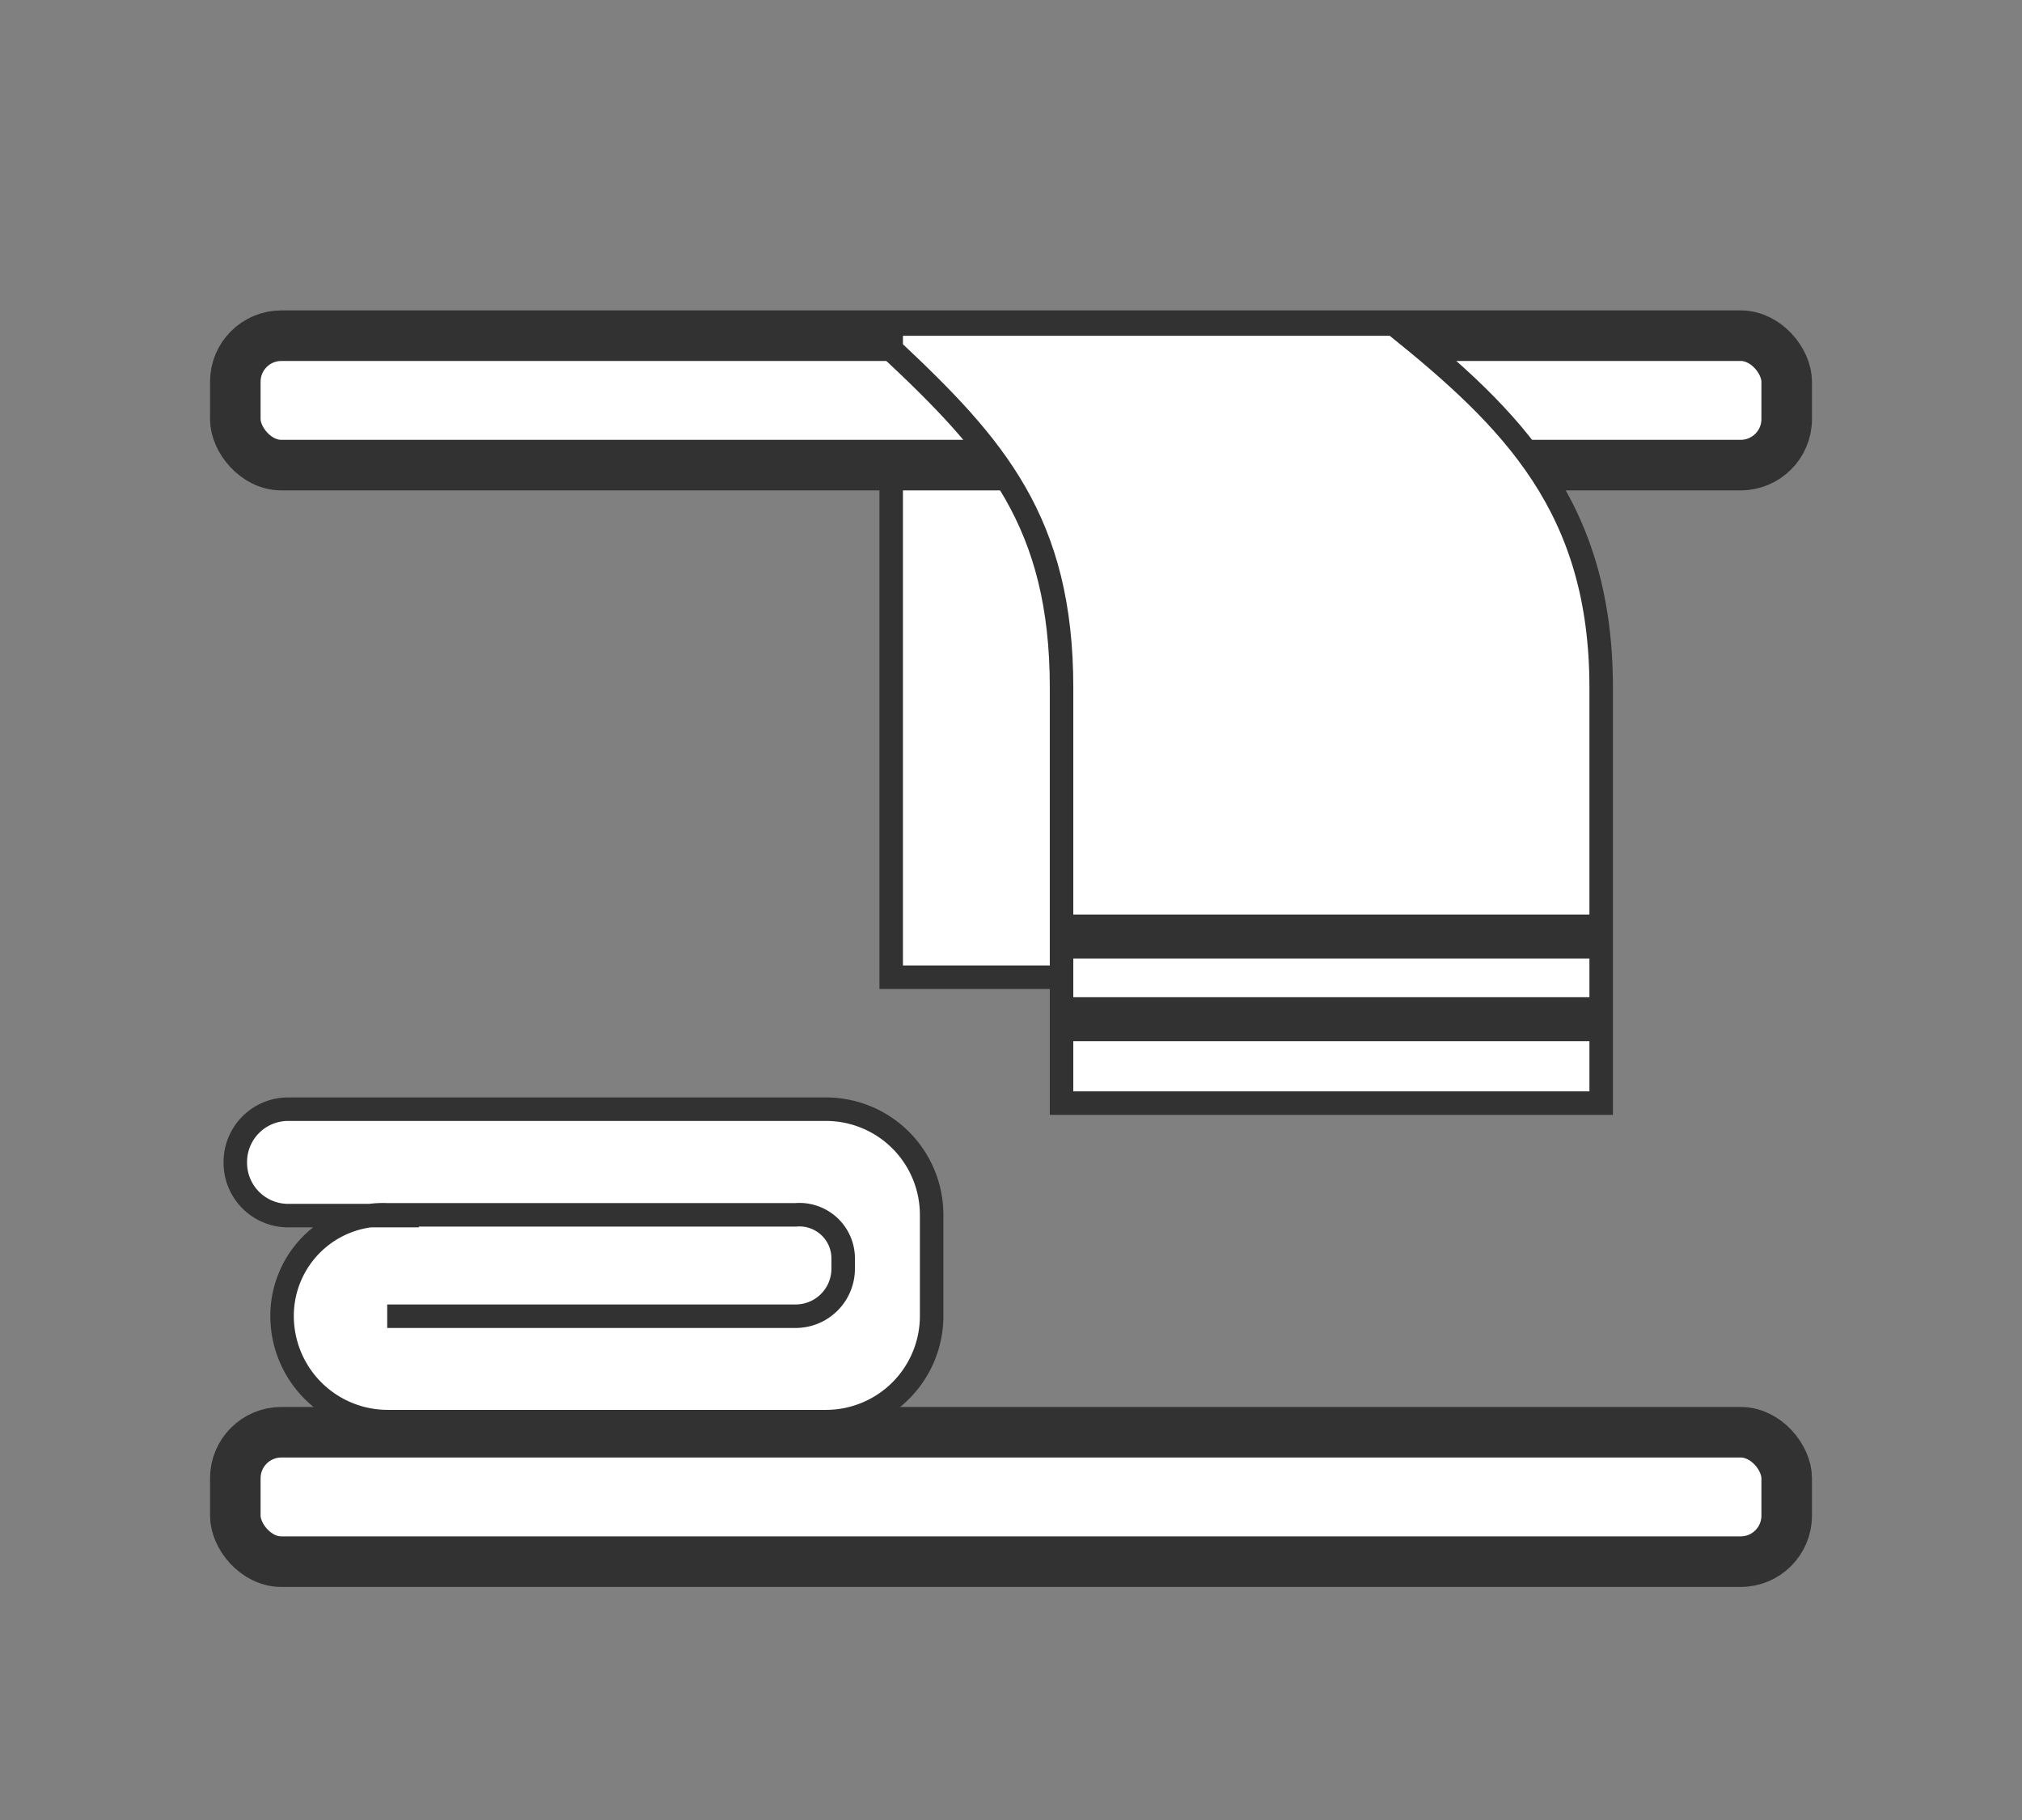
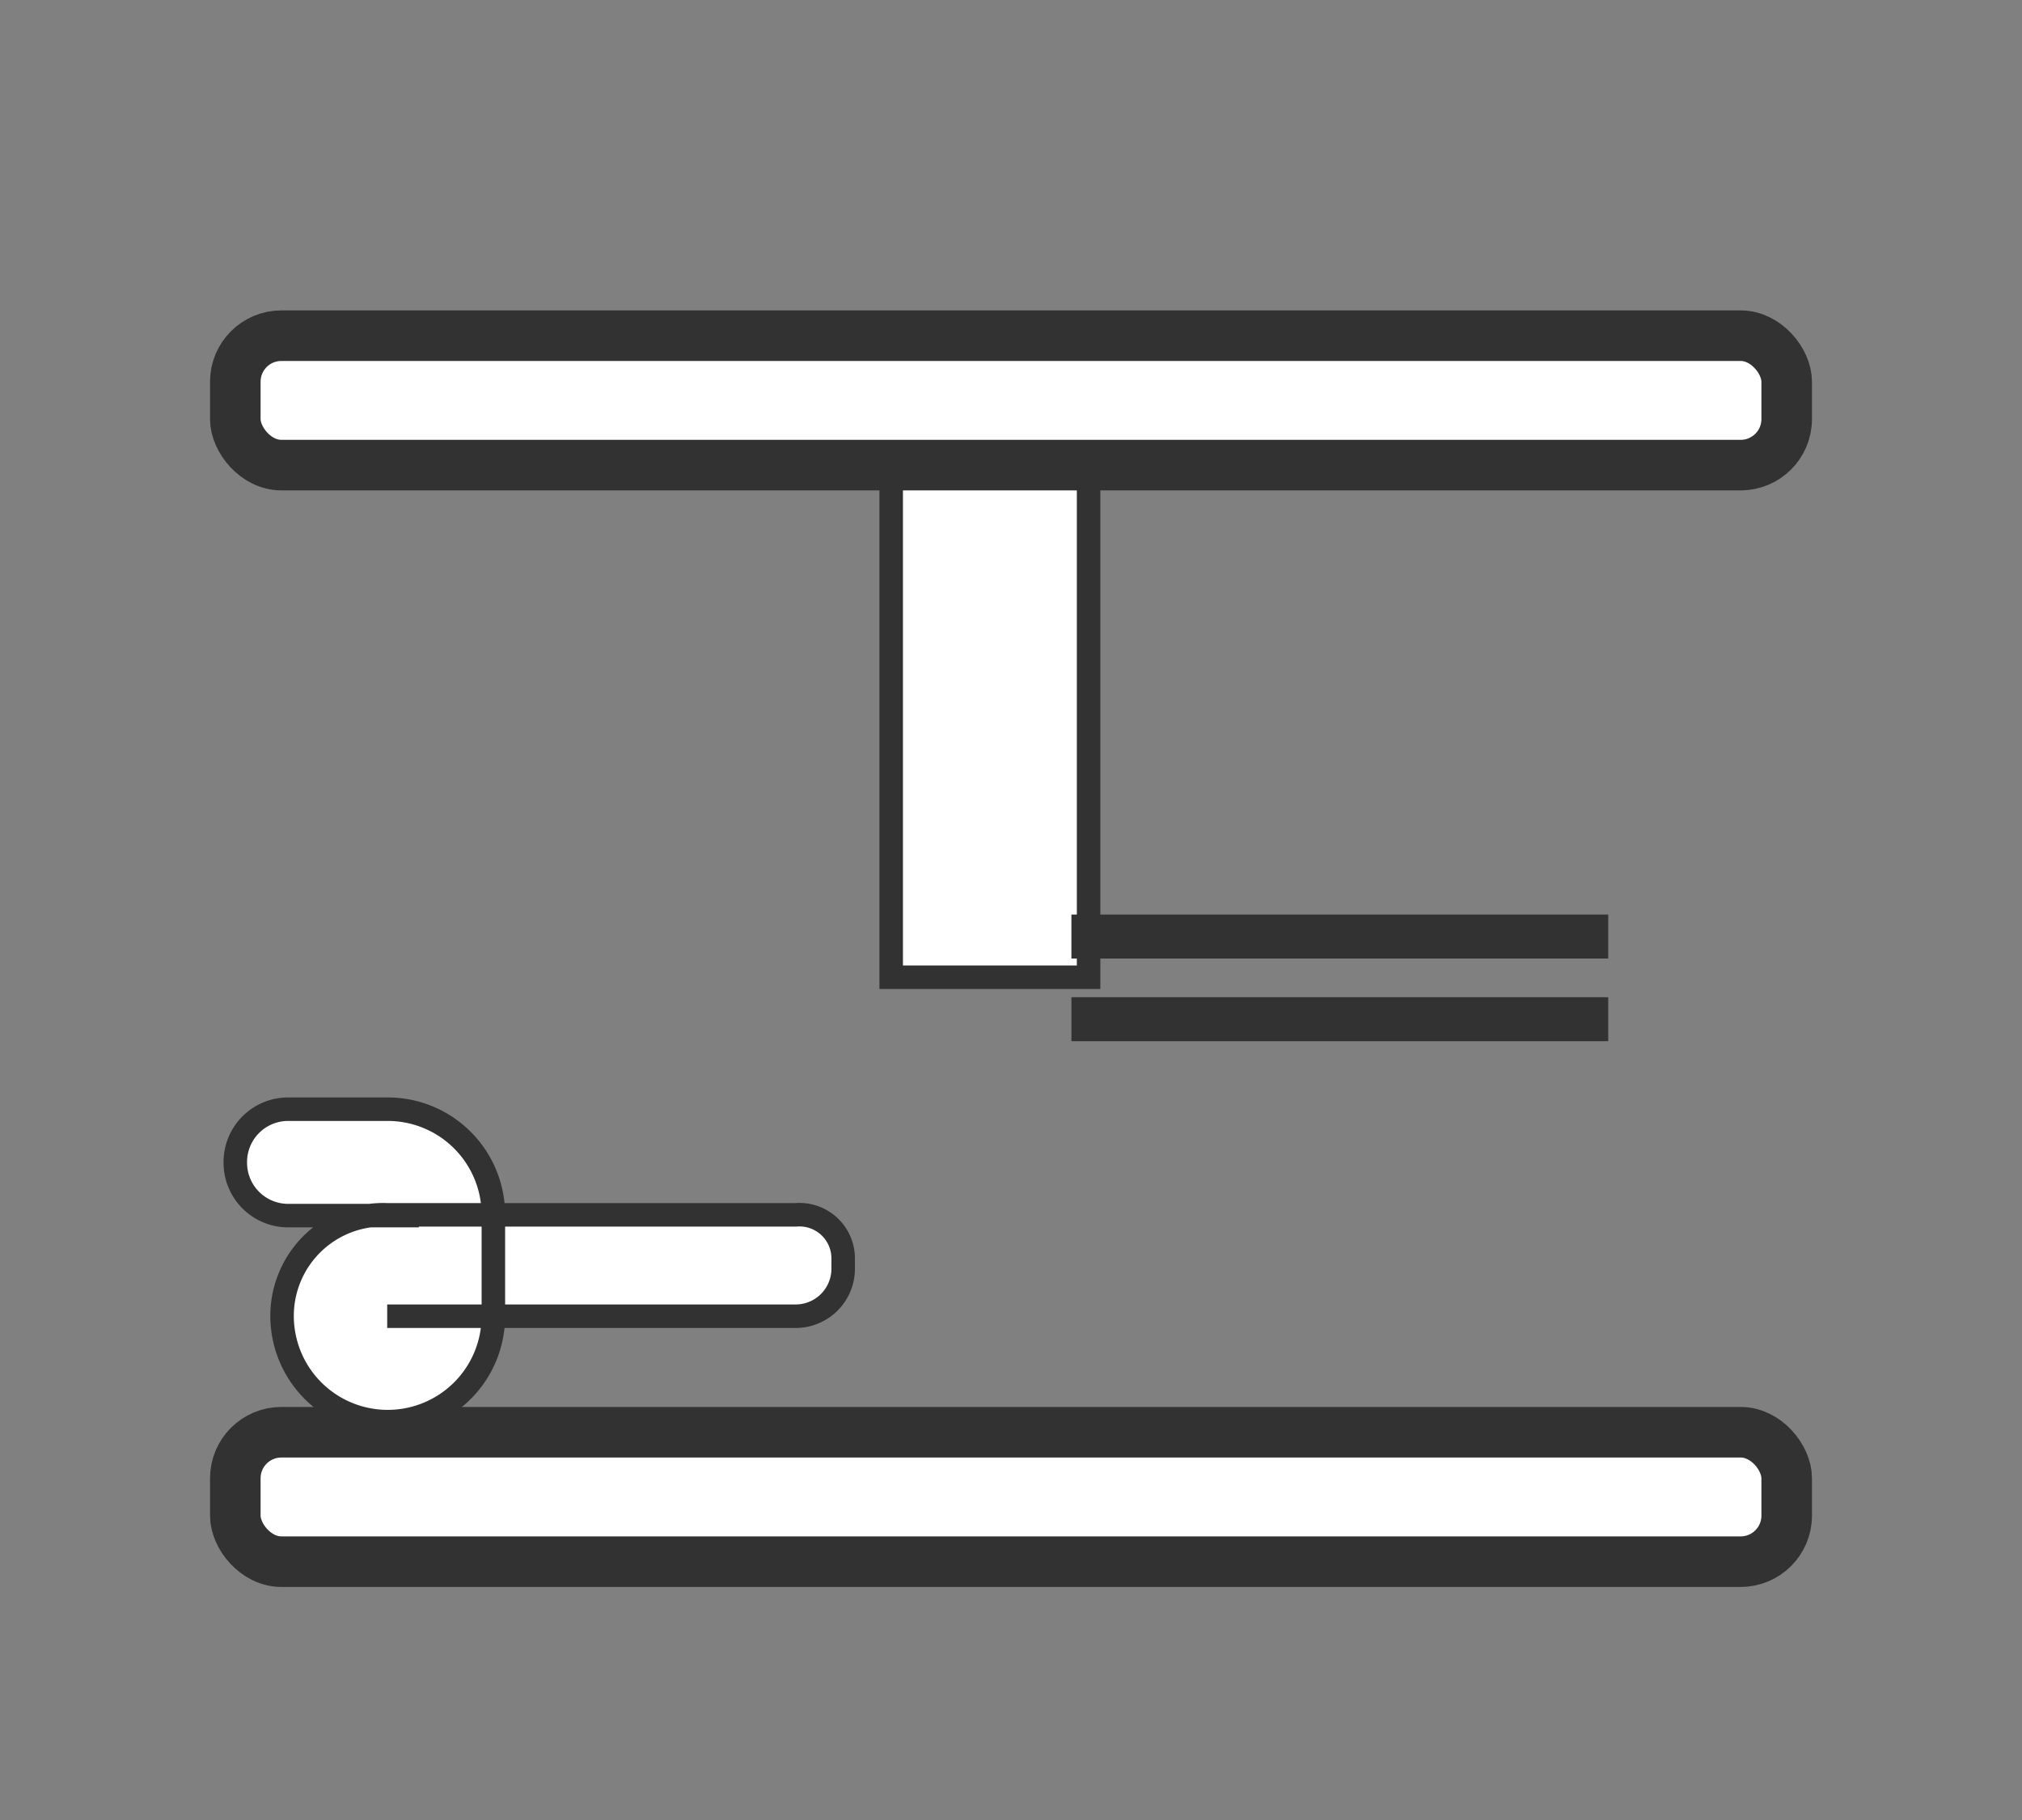
<svg xmlns="http://www.w3.org/2000/svg" id="Layer_1" data-name="Layer 1" width="80" height="72" viewBox="0 0 80 72">
  <rect x="0" y="0" width="80" height="72" fill="#808080" stroke="none" />
  <defs>
    <style>.cls-1,.cls-2{fill:#fff;}.cls-1,.cls-2,.cls-3{stroke:#333232;stroke-miterlimit:10;}.cls-1{stroke-width:2px;}.cls-2{stroke-width:0.93px;}.cls-3{fill:none;stroke-width:1.74px;}</style>
  </defs>
  <title>cama-mesa-e-banho</title>
  <rect class="cls-1" x="9.31" y="56.66" width="61.38" height="5.12" rx="1.82" ry="1.82" />
  <rect class="cls-2" x="35.26" y="17.85" width="7.81" height="20.81" />
  <rect class="cls-1" x="9.31" y="13.28" width="61.38" height="5.12" rx="1.82" ry="1.82" />
  <path class="cls-2" d="M55.19,12.83h0" />
-   <path class="cls-2" d="M63.35,27.2c0-7.11-3.48-10.6-8.2-14.38H35.26v1C39.36,17.66,42,20.66,42,27.2V43.64H63.35V27.2Z" />
  <line class="cls-3" x1="42.39" y1="40.32" x2="63.63" y2="40.32" />
  <line class="cls-3" x1="42.39" y1="37.05" x2="63.63" y2="37.05" />
-   <path class="cls-2" d="M15.32,52.07H31.48a1.88,1.88,0,0,0,1.88-1.88v-.43a1.73,1.73,0,0,0-1.88-1.7H15.34a4,4,0,0,0-4.18,4h0a4.18,4.18,0,0,0,4.18,4.18H32.68a4.18,4.18,0,0,0,4.18-4.18h0v-4h0a4.18,4.18,0,0,0-4.18-4.18H11.4A2.09,2.09,0,0,0,9.31,46h0a2.09,2.09,0,0,0,2.09,2.09h5.17" />
+   <path class="cls-2" d="M15.32,52.07H31.48a1.88,1.88,0,0,0,1.88-1.88v-.43a1.73,1.73,0,0,0-1.88-1.7H15.34a4,4,0,0,0-4.18,4h0a4.18,4.18,0,0,0,4.18,4.18a4.18,4.18,0,0,0,4.18-4.18h0v-4h0a4.18,4.18,0,0,0-4.18-4.18H11.4A2.09,2.09,0,0,0,9.31,46h0a2.09,2.09,0,0,0,2.09,2.09h5.17" />
</svg>